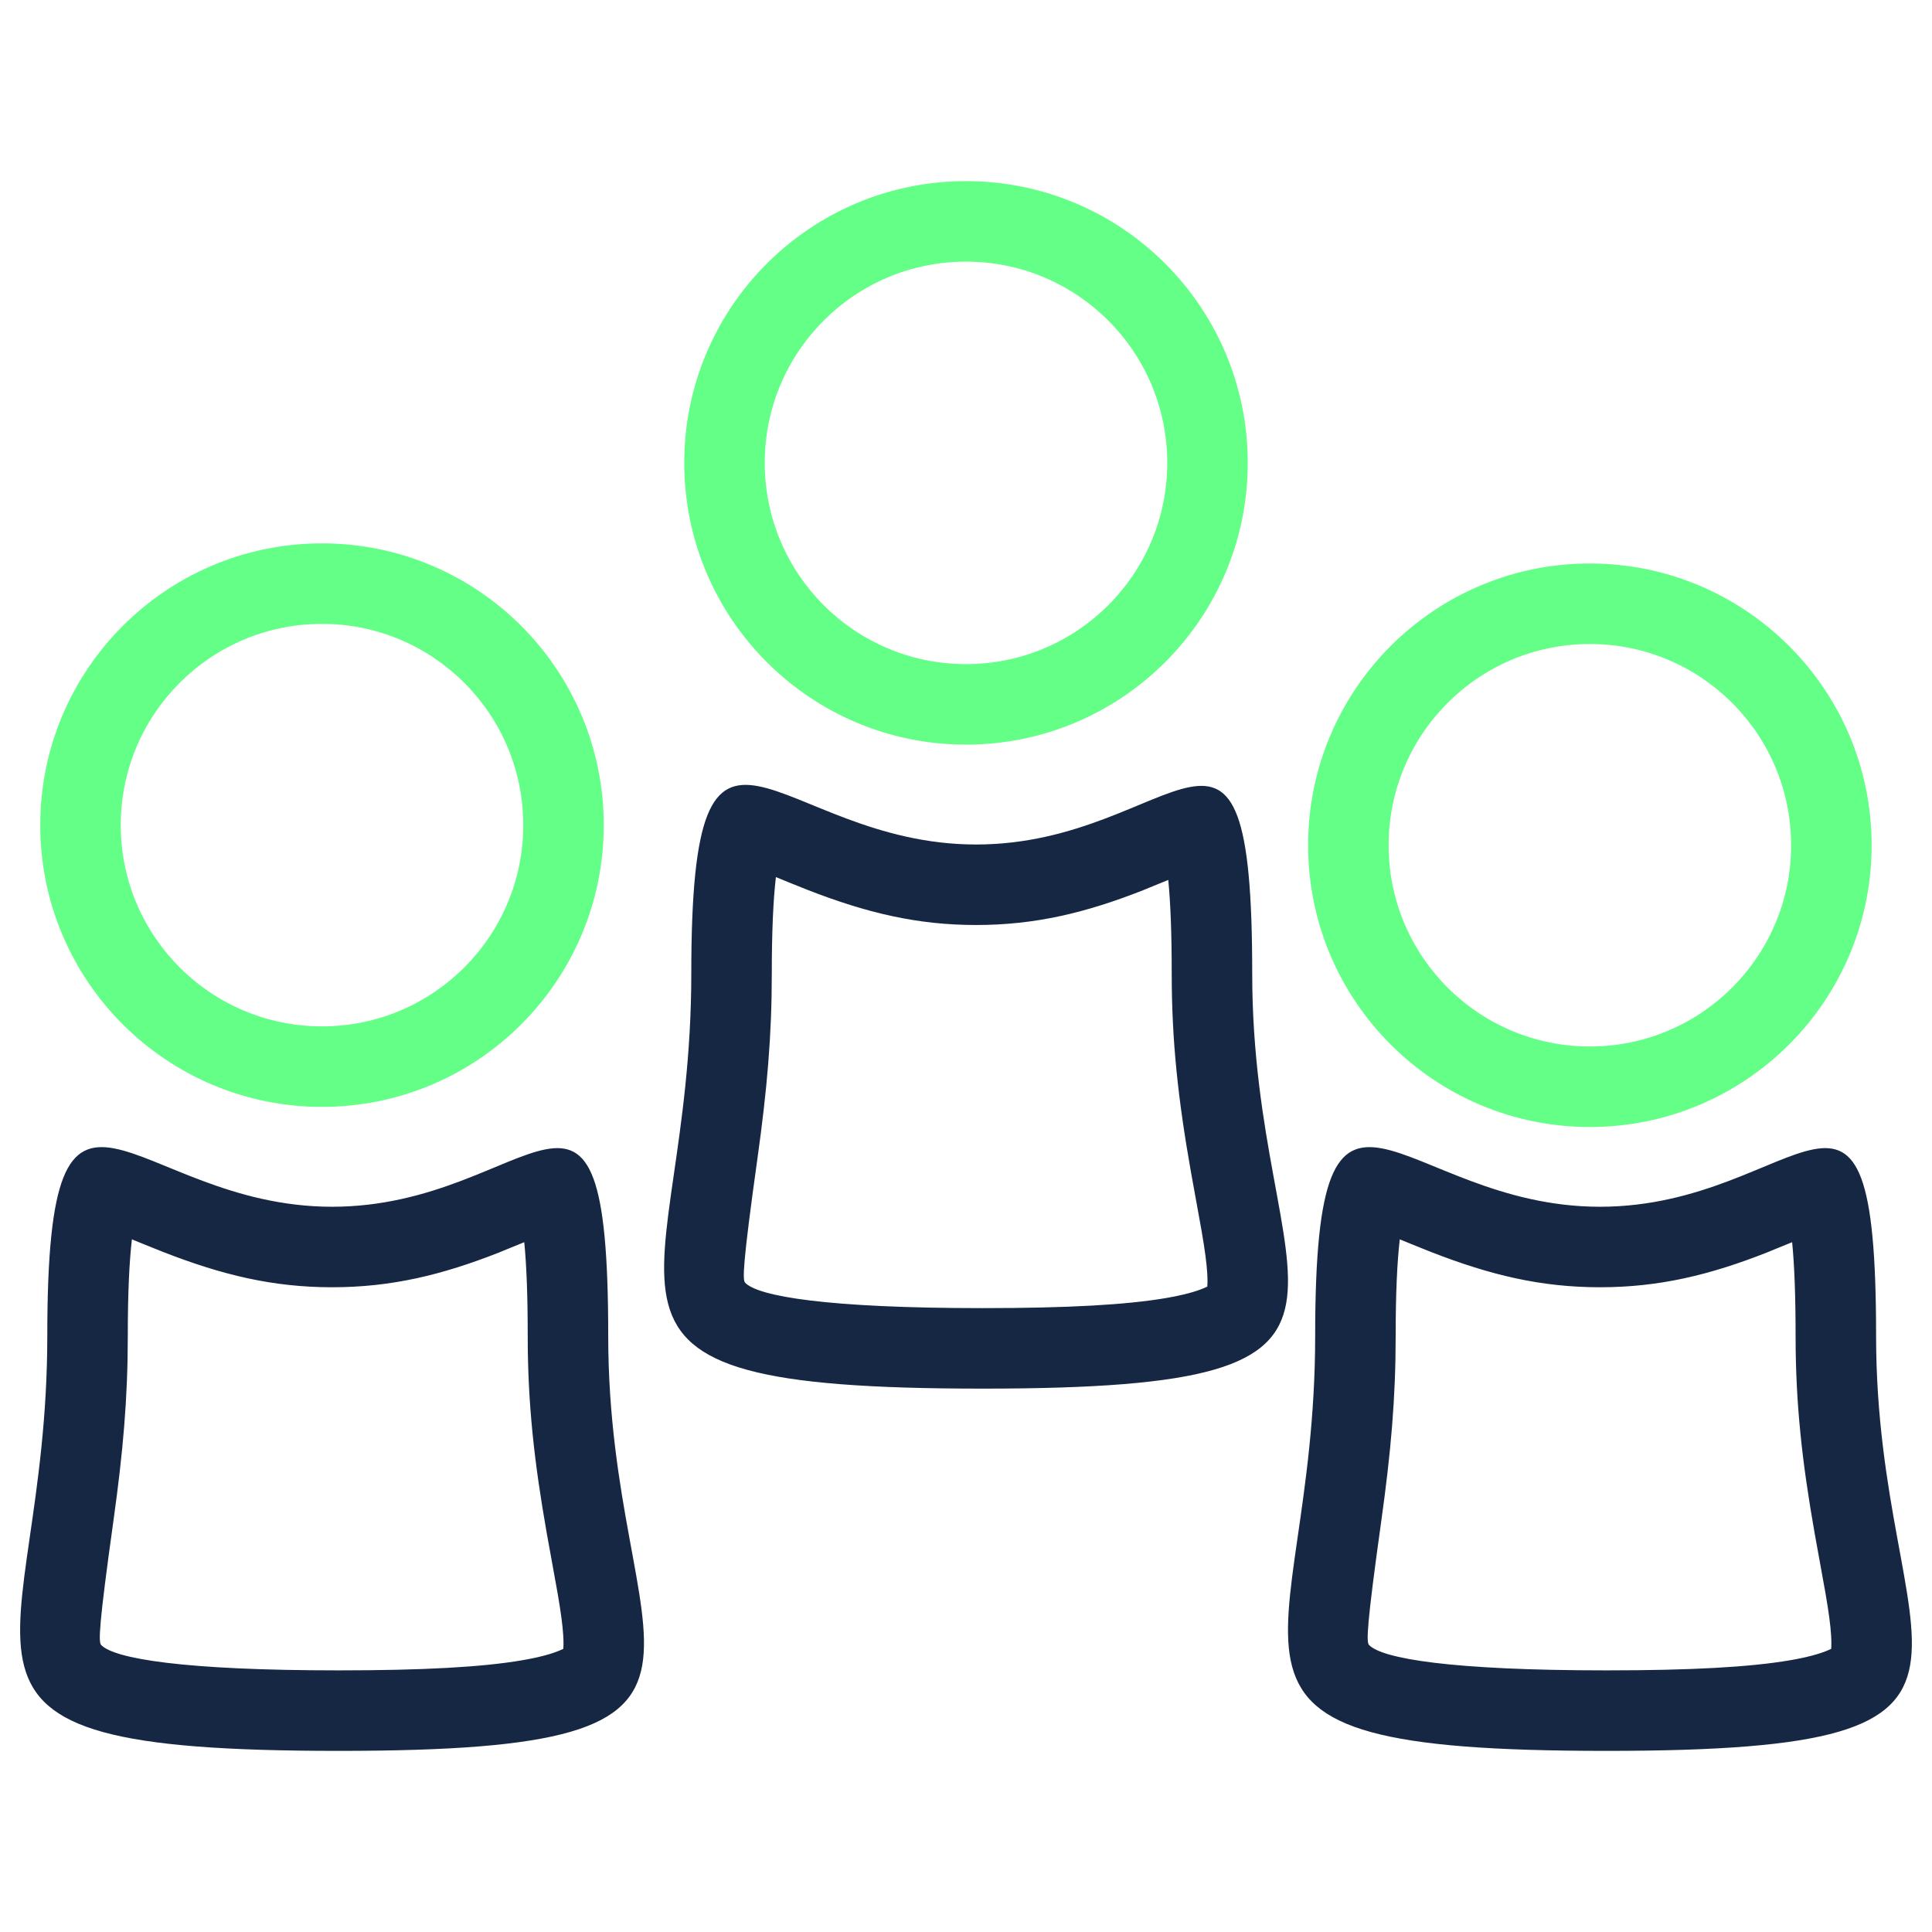
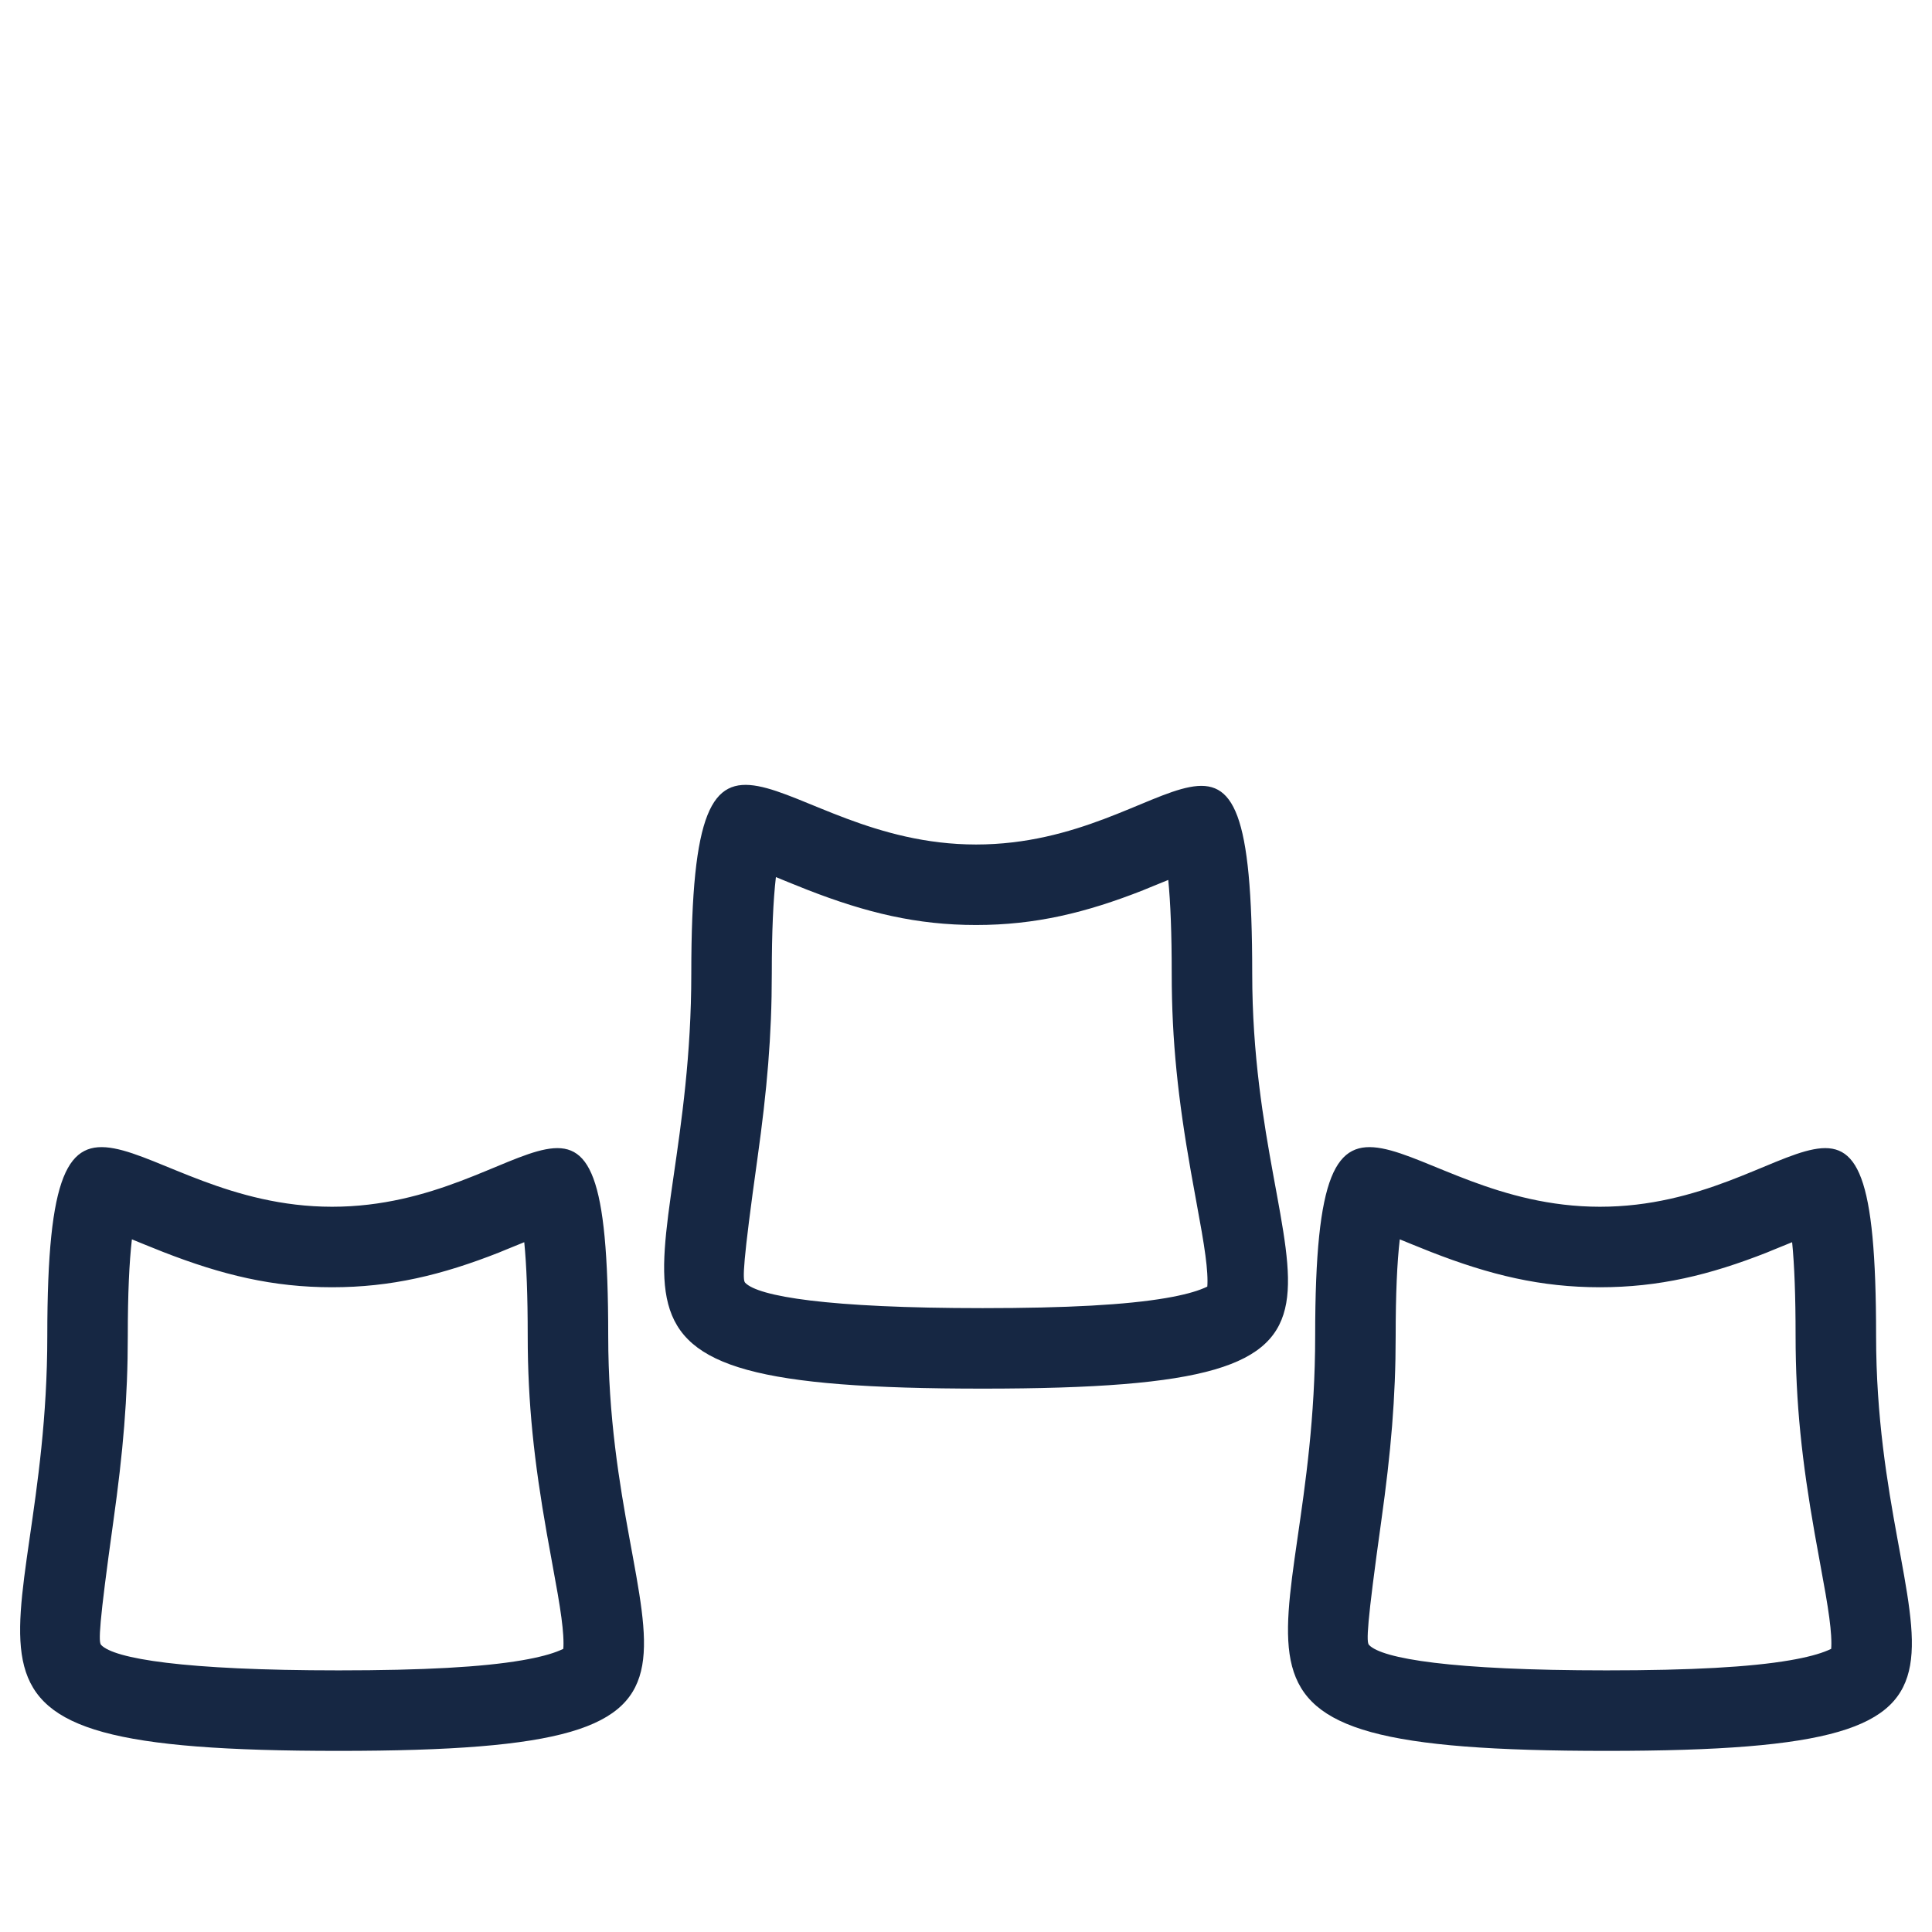
<svg xmlns="http://www.w3.org/2000/svg" width="96px" height="96px" viewBox="0 0 96 96" version="1.1">
  <title>teamwork</title>
  <desc>Created with Sketch.</desc>
  <defs />
  <g id="Home-Copy-3" stroke="none" stroke-width="1" fill="none" fill-rule="evenodd" transform="translate(-1157, -1042)">
    <g id="Group-2" transform="translate(134, 1134)" />
    <g id="teamwork" transform="translate(1157, 1042)" fill-rule="nonzero">
      <path d="M27.987,81.262 C27.956,80.756 27.87,80.116 27.714,79.205 C27.629,78.71 27.253,76.668 27.172,76.206 C26.541,72.629 26.222,69.727 26.222,66.378 C26.222,64.389 26.163,62.855 26.05,61.724 C25.353,62.006 24.725,62.265 24.818,62.228 C21.944,63.361 19.43,63.963 16.5,63.963 C13.567,63.963 11.046,63.357 8.102,62.208 C7.802,62.091 7.511,61.973 7.135,61.82 C7.264,61.872 6.852,61.704 6.554,61.582 C6.421,62.724 6.35,64.305 6.35,66.378 C6.35,69.474 6.113,72.16 5.636,75.57 C4.905,80.803 4.891,81.594 5.025,81.736 C5.664,82.415 9.103,83 16.827,83 C21.048,83 23.972,82.836 25.937,82.499 C26.784,82.354 27.408,82.184 27.825,82.005 C27.894,81.976 27.949,81.951 27.99,81.931 C28.003,81.778 28.005,81.557 27.987,81.262 Z M16.827,87 C-5.54,87 2.35,82.662 2.35,66.378 C2.35,50.094 6.486,59.963 16.5,59.963 C26.514,59.963 30.222,50.216 30.222,66.378 C30.222,82.539 39.194,87 16.827,87 Z M79.827,87 C57.46,87 65.35,82.662 65.35,66.378 C65.35,50.094 69.486,59.963 79.5,59.963 C89.514,59.963 93.222,50.216 93.222,66.378 C93.222,82.539 102.194,87 79.827,87 Z M90.987,81.262 C90.956,80.756 90.87,80.116 90.714,79.205 C90.629,78.71 90.253,76.668 90.172,76.206 C89.541,72.629 89.222,69.727 89.222,66.378 C89.222,64.389 89.163,62.855 89.05,61.724 C88.353,62.006 87.725,62.265 87.818,62.228 C84.944,63.361 82.43,63.963 79.5,63.963 C76.567,63.963 74.046,63.357 71.102,62.208 C70.803,62.091 70.511,61.973 70.135,61.82 C70.263,61.872 69.852,61.704 69.554,61.582 C69.421,62.724 69.35,64.305 69.35,66.378 C69.35,69.474 69.113,72.16 68.636,75.57 C67.905,80.803 67.891,81.594 68.025,81.736 C68.664,82.415 72.103,83 79.827,83 C84.048,83 86.972,82.836 88.937,82.499 C89.784,82.354 90.408,82.184 90.825,82.005 C90.894,81.976 90.949,81.951 90.99,81.931 C91.003,81.778 91.005,81.557 90.987,81.262 Z M59.987,63.262 C59.956,62.756 59.87,62.116 59.714,61.205 C59.629,60.71 59.253,58.668 59.172,58.206 C58.541,54.629 58.222,51.727 58.222,48.378 C58.222,46.389 58.163,44.855 58.05,43.724 C57.353,44.006 56.725,44.265 56.818,44.228 C53.944,45.361 51.43,45.963 48.5,45.963 C45.567,45.963 43.046,45.357 40.102,44.208 C39.802,44.091 39.511,43.973 39.135,43.82 C39.264,43.872 38.852,43.704 38.554,43.582 C38.421,44.724 38.35,46.305 38.35,48.378 C38.35,51.474 38.113,54.16 37.636,57.57 C36.905,62.803 36.891,63.594 37.025,63.736 C37.664,64.415 41.103,65 48.827,65 C53.048,65 55.972,64.836 57.937,64.499 C58.784,64.354 59.408,64.184 59.825,64.005 C59.894,63.976 59.949,63.951 59.99,63.931 C60.003,63.778 60.005,63.557 59.987,63.262 Z M48.827,69 C26.46,69 34.35,64.662 34.35,48.378 C34.35,32.094 38.486,41.963 48.5,41.963 C58.514,41.963 62.222,32.216 62.222,48.378 C62.222,64.539 71.194,69 48.827,69 Z" id="body" fill="#162743" />
-       <path d="M79,52 C84.523,52 89,47.523 89,42 C89,36.477 84.523,32 79,32 C73.477,32 69,36.477 69,42 C69,47.523 73.477,52 79,52 Z M79,56 C71.268,56 65,49.732 65,42 C65,34.268 71.268,28 79,28 C86.732,28 93,34.268 93,42 C93,49.732 86.732,56 79,56 Z M16,51 C21.523,51 26,46.523 26,41 C26,35.477 21.523,31 16,31 C10.477,31 6,35.477 6,41 C6,46.523 10.477,51 16,51 Z M16,55 C8.268,55 2,48.732 2,41 C2,33.268 8.268,27 16,27 C23.732,27 30,33.268 30,41 C30,48.732 23.732,55 16,55 Z M48,33 C53.523,33 58,28.523 58,23 C58,17.477 53.523,13 48,13 C42.477,13 38,17.477 38,23 C38,28.523 42.477,33 48,33 Z M48,37 C40.268,37 34,30.732 34,23 C34,15.268 40.268,9 48,9 C55.732,9 62,15.268 62,23 C62,30.732 55.732,37 48,37 Z" id="head" fill="#64FF87" />
    </g>
  </g>
</svg>